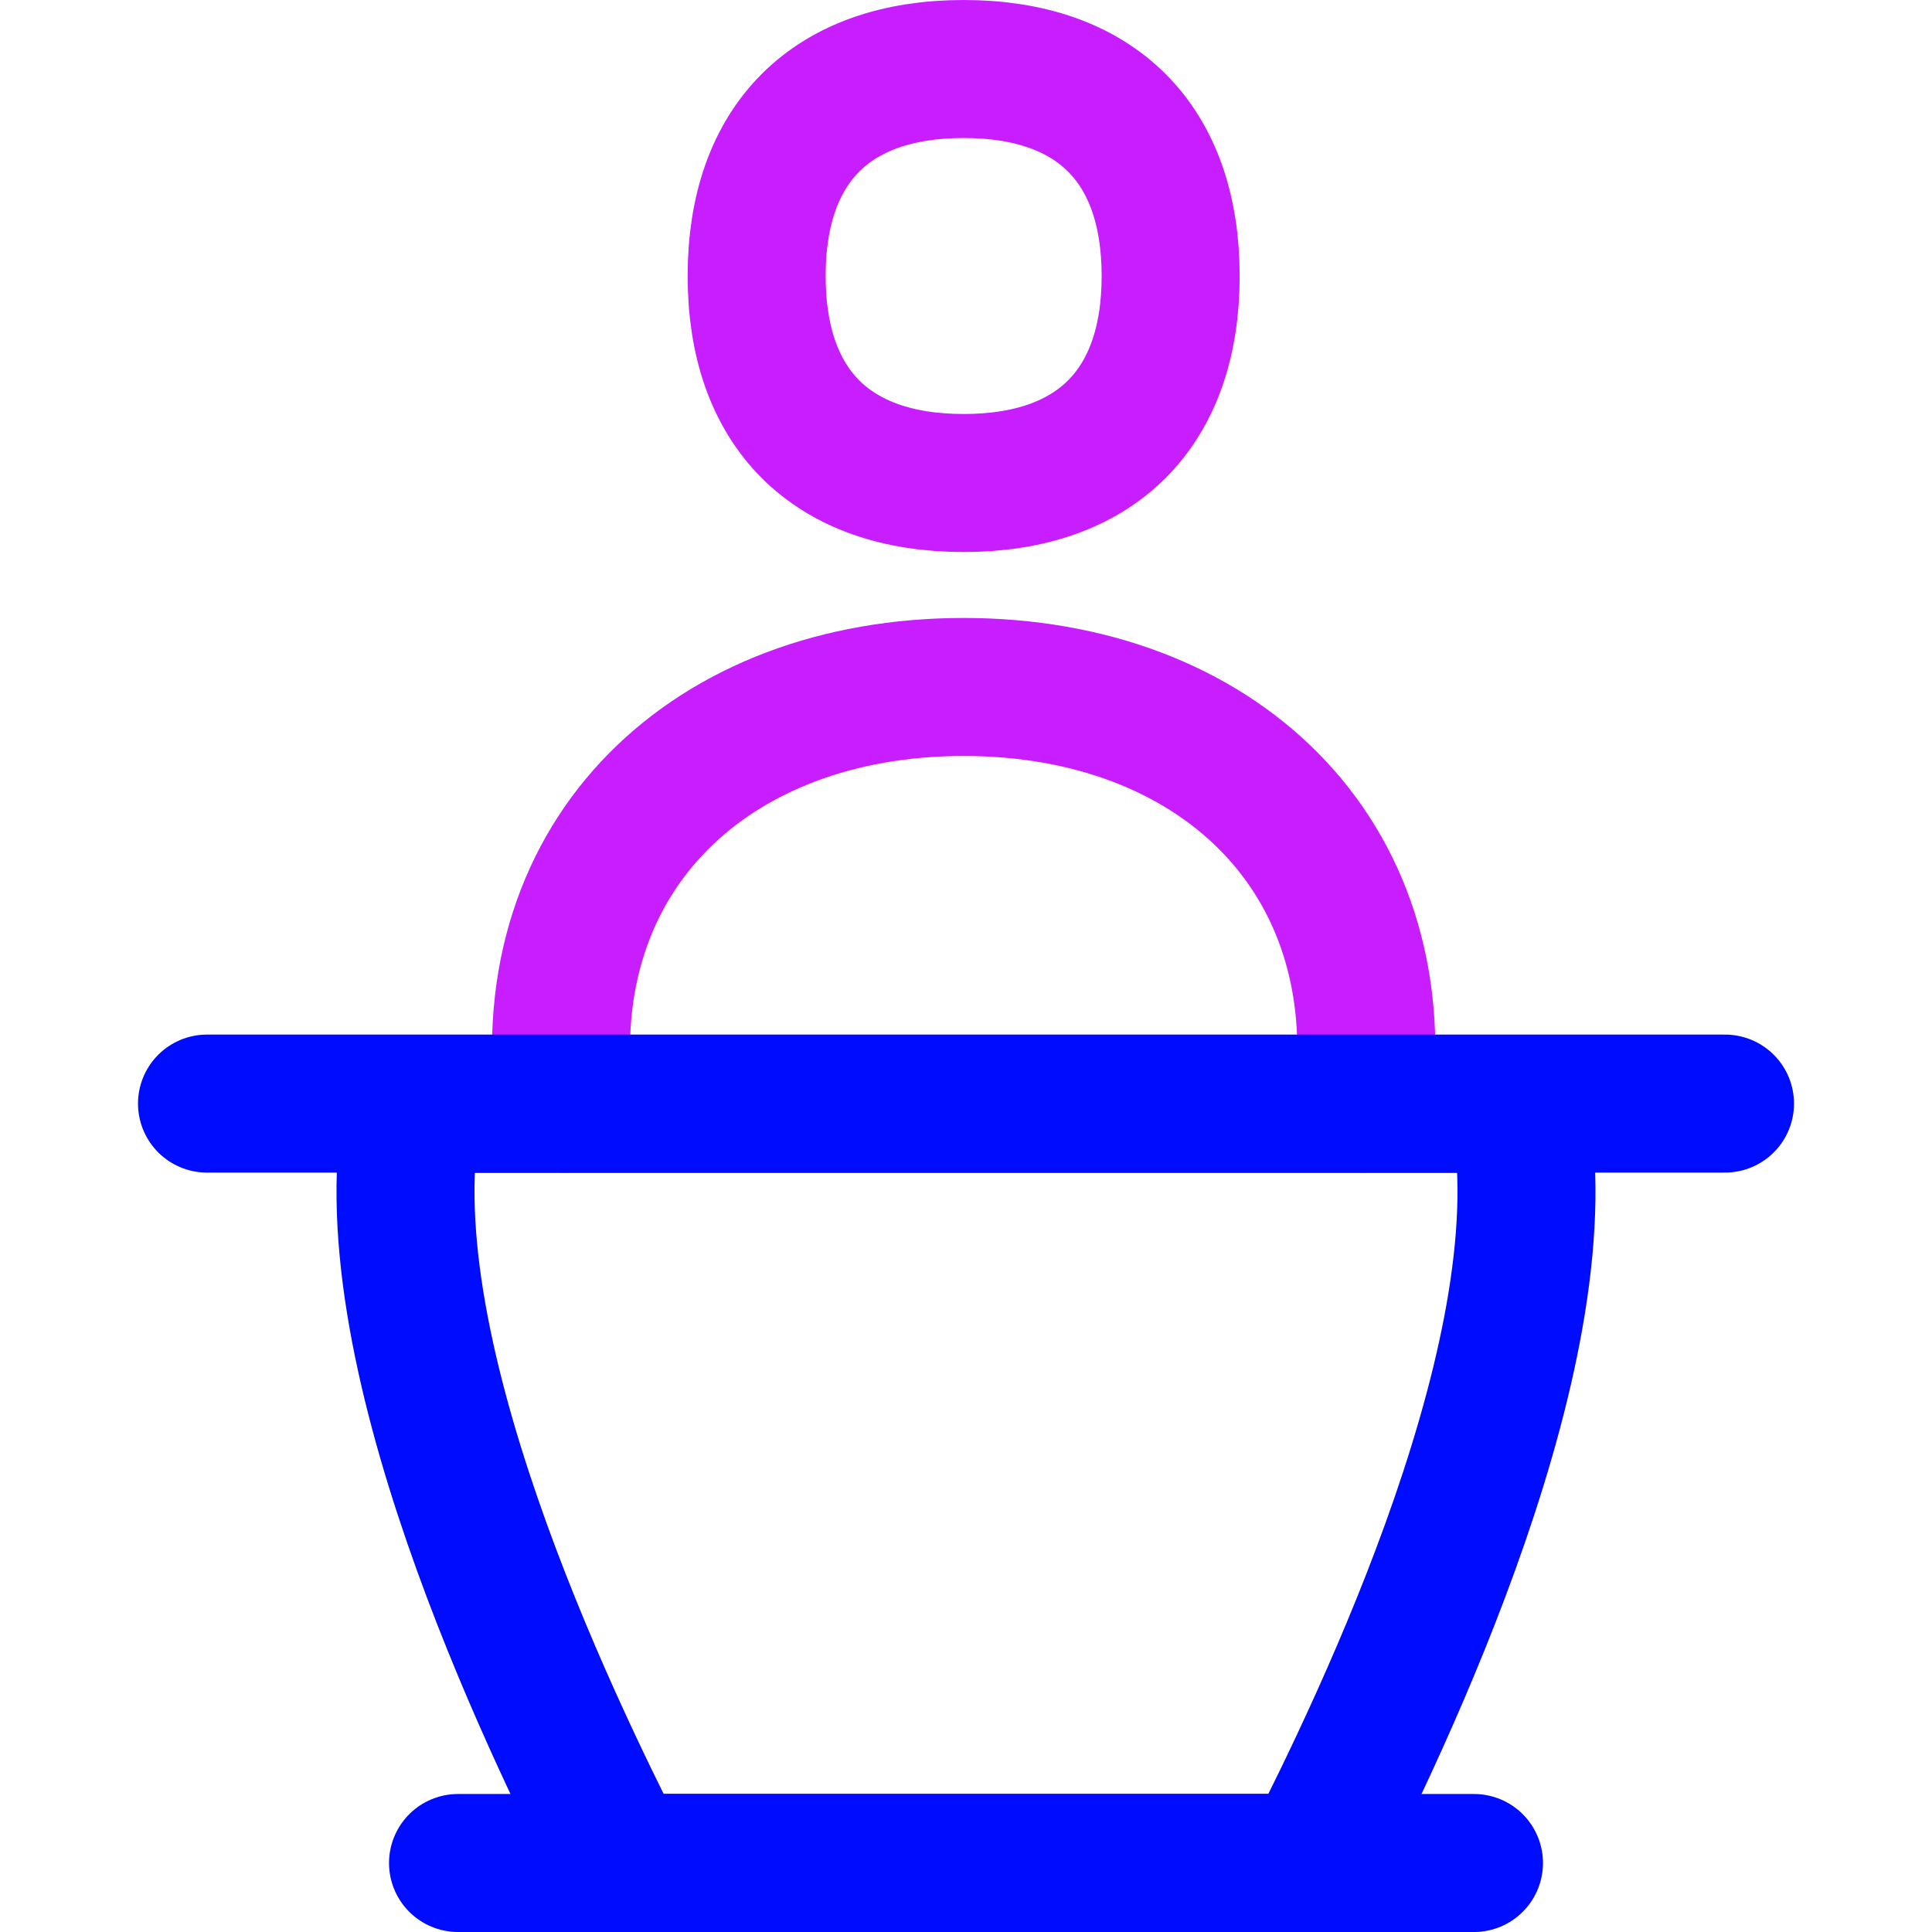
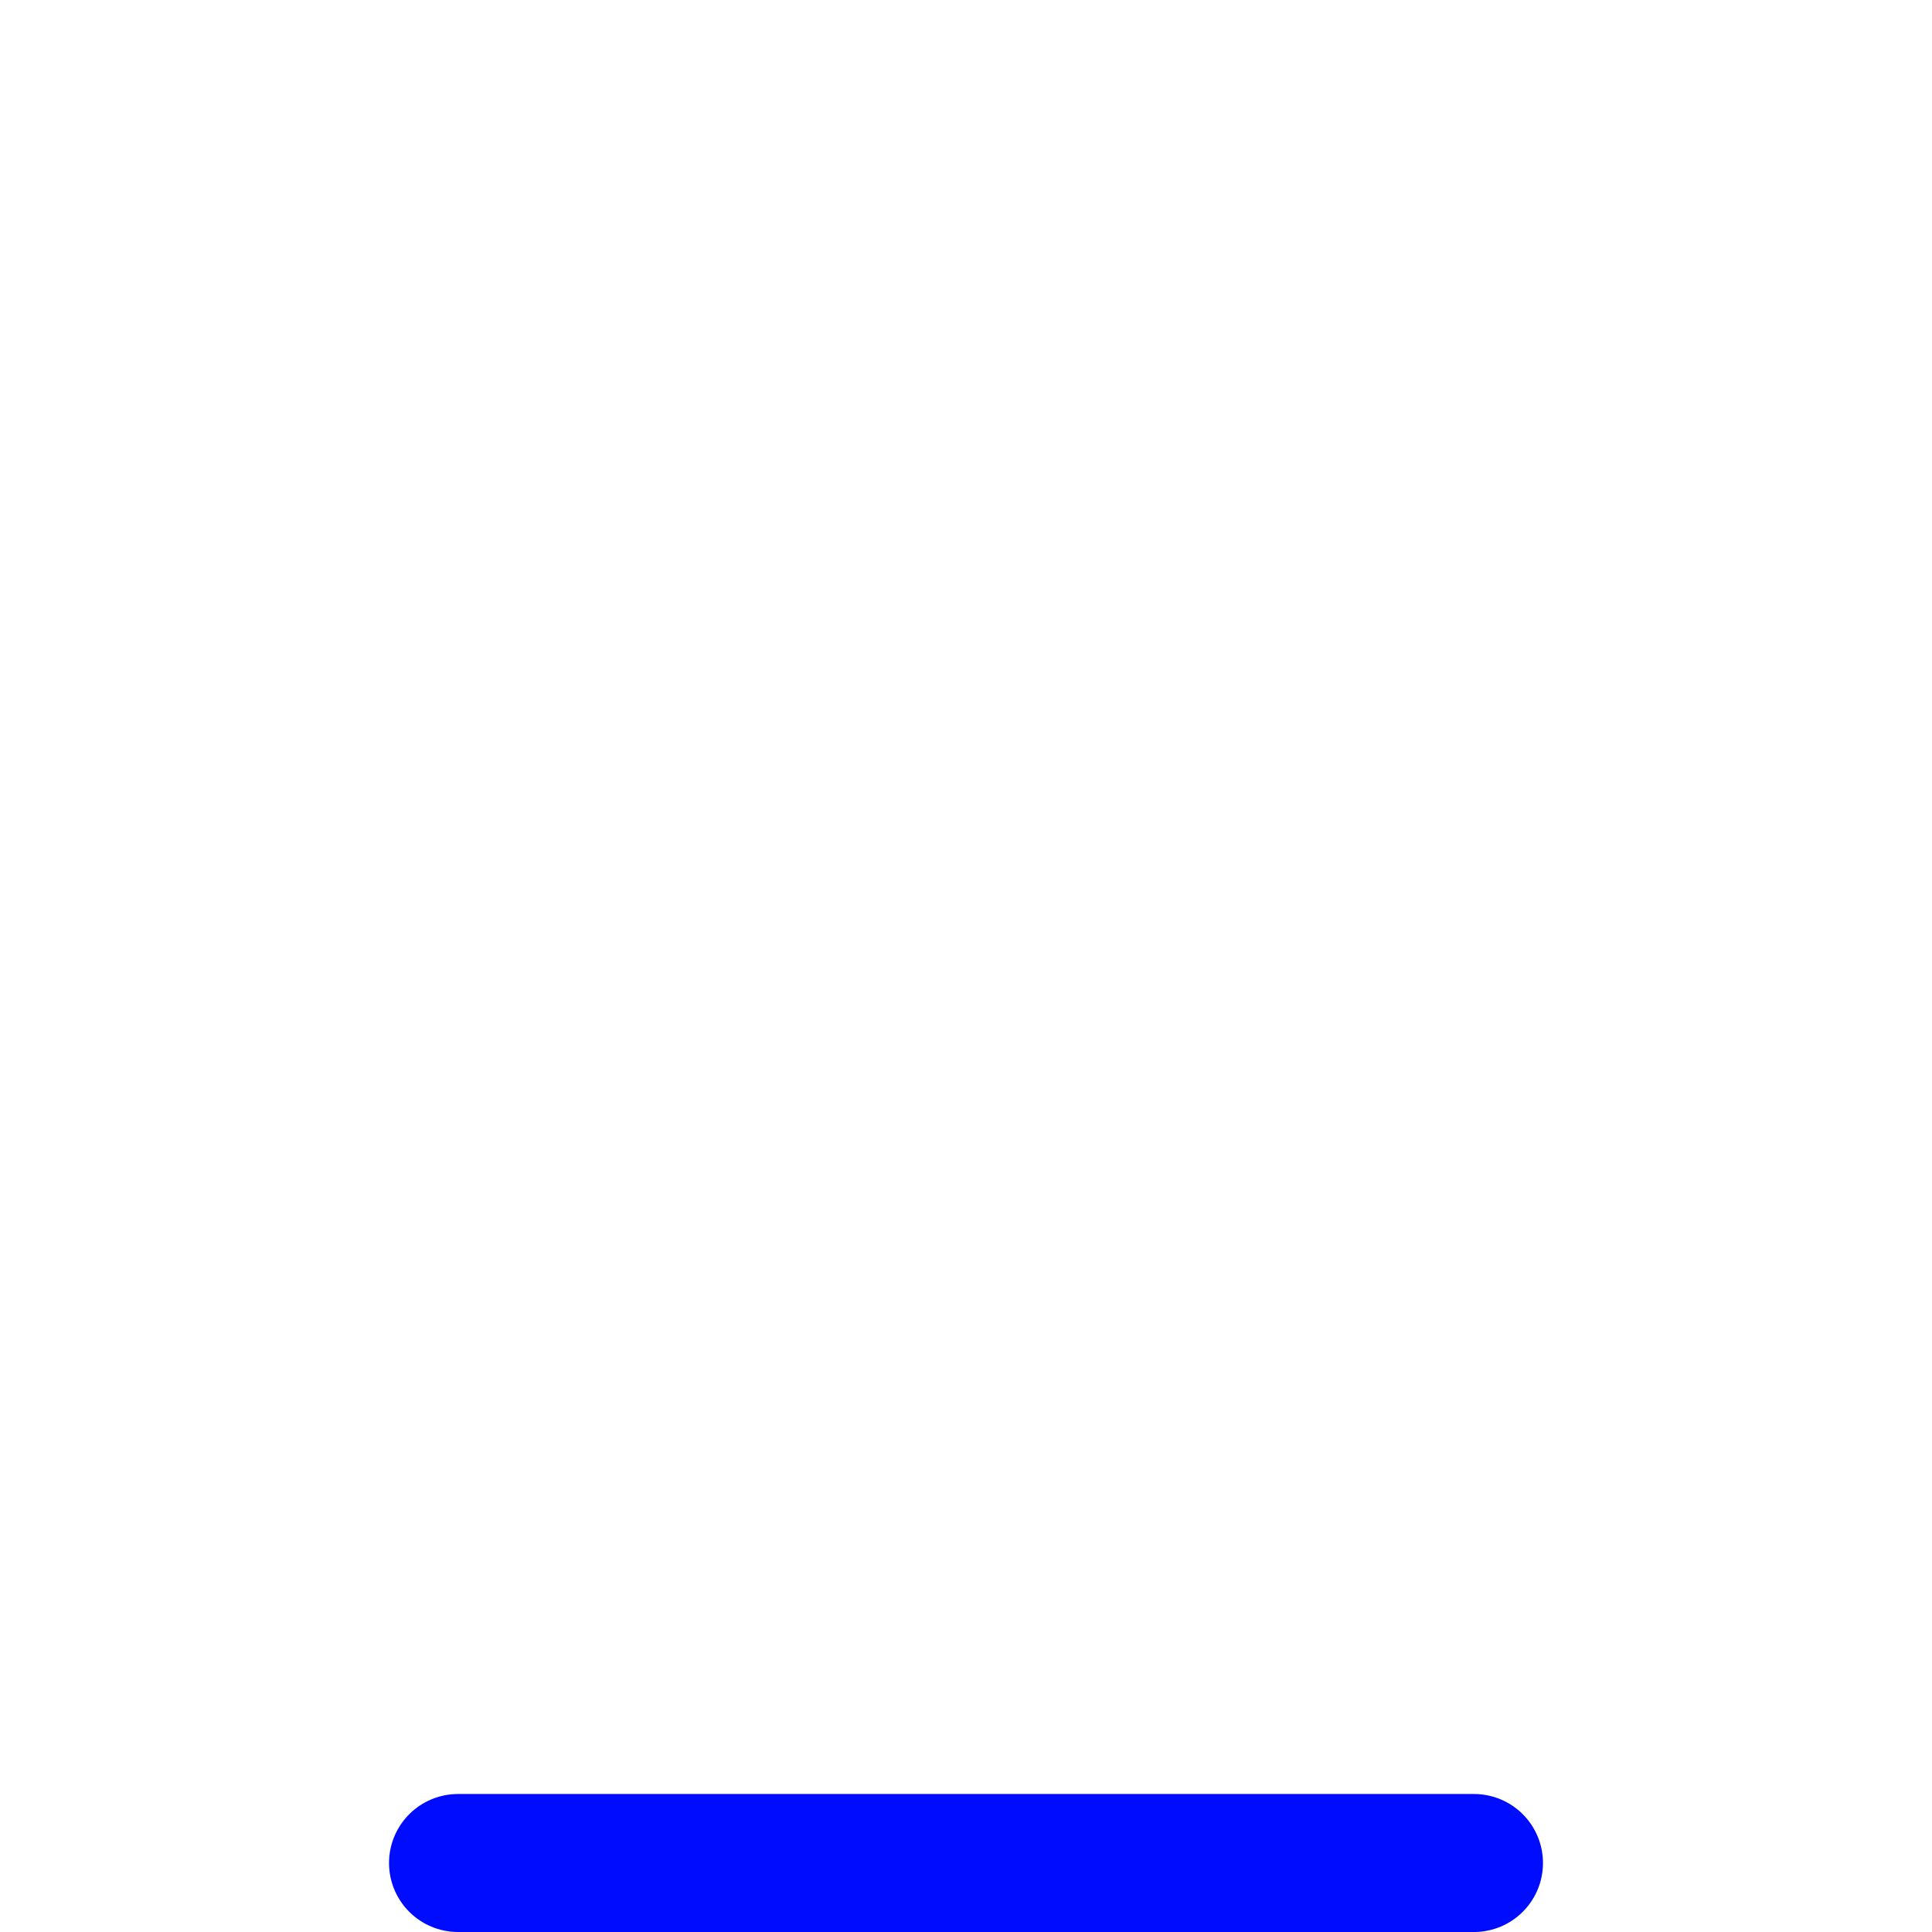
<svg xmlns="http://www.w3.org/2000/svg" fill="none" viewBox="0 0 14 14" id="Politics-Speech--Streamline-Flex-Neon">
  <desc>
    Politics Speech Streamline Icon: https://streamlinehq.com
  </desc>
  <g id="politics-speech">
-     <path id="Union" stroke="#c71dff" stroke-linecap="round" stroke-linejoin="round" d="M4.089 7.997c-0.218 -1.811 1.07 -3.019 2.894 -3.019s3.112 1.208 2.894 3.019" stroke-width="1" />
-     <path id="Intersect" stroke="#000cfe" stroke-linecap="round" stroke-linejoin="round" d="M4.5 13.499c-0.509 -1.004 -1.865 -3.788 -1.5 -5.5l8 0c0.365 1.712 -0.991 4.496 -1.5 5.5l-5 0Z" stroke-width="1" />
-     <path id="Vector 579" stroke="#000cfe" stroke-linecap="round" stroke-linejoin="round" d="m12.5 7.997 -11 0" stroke-width="1" />
    <path id="Vector 580" stroke="#000cfe" stroke-linecap="round" stroke-linejoin="round" d="M10.681 13.5H3.319" stroke-width="1" />
-     <path id="Vector" stroke="#c71dff" stroke-linecap="round" stroke-linejoin="round" d="M6.983 3.5c0.96 0 1.5 -0.54 1.5 -1.5s-0.54 -1.5 -1.5 -1.5 -1.5 0.54 -1.5 1.5 0.54 1.5 1.5 1.5Z" stroke-width="1" />
  </g>
</svg>